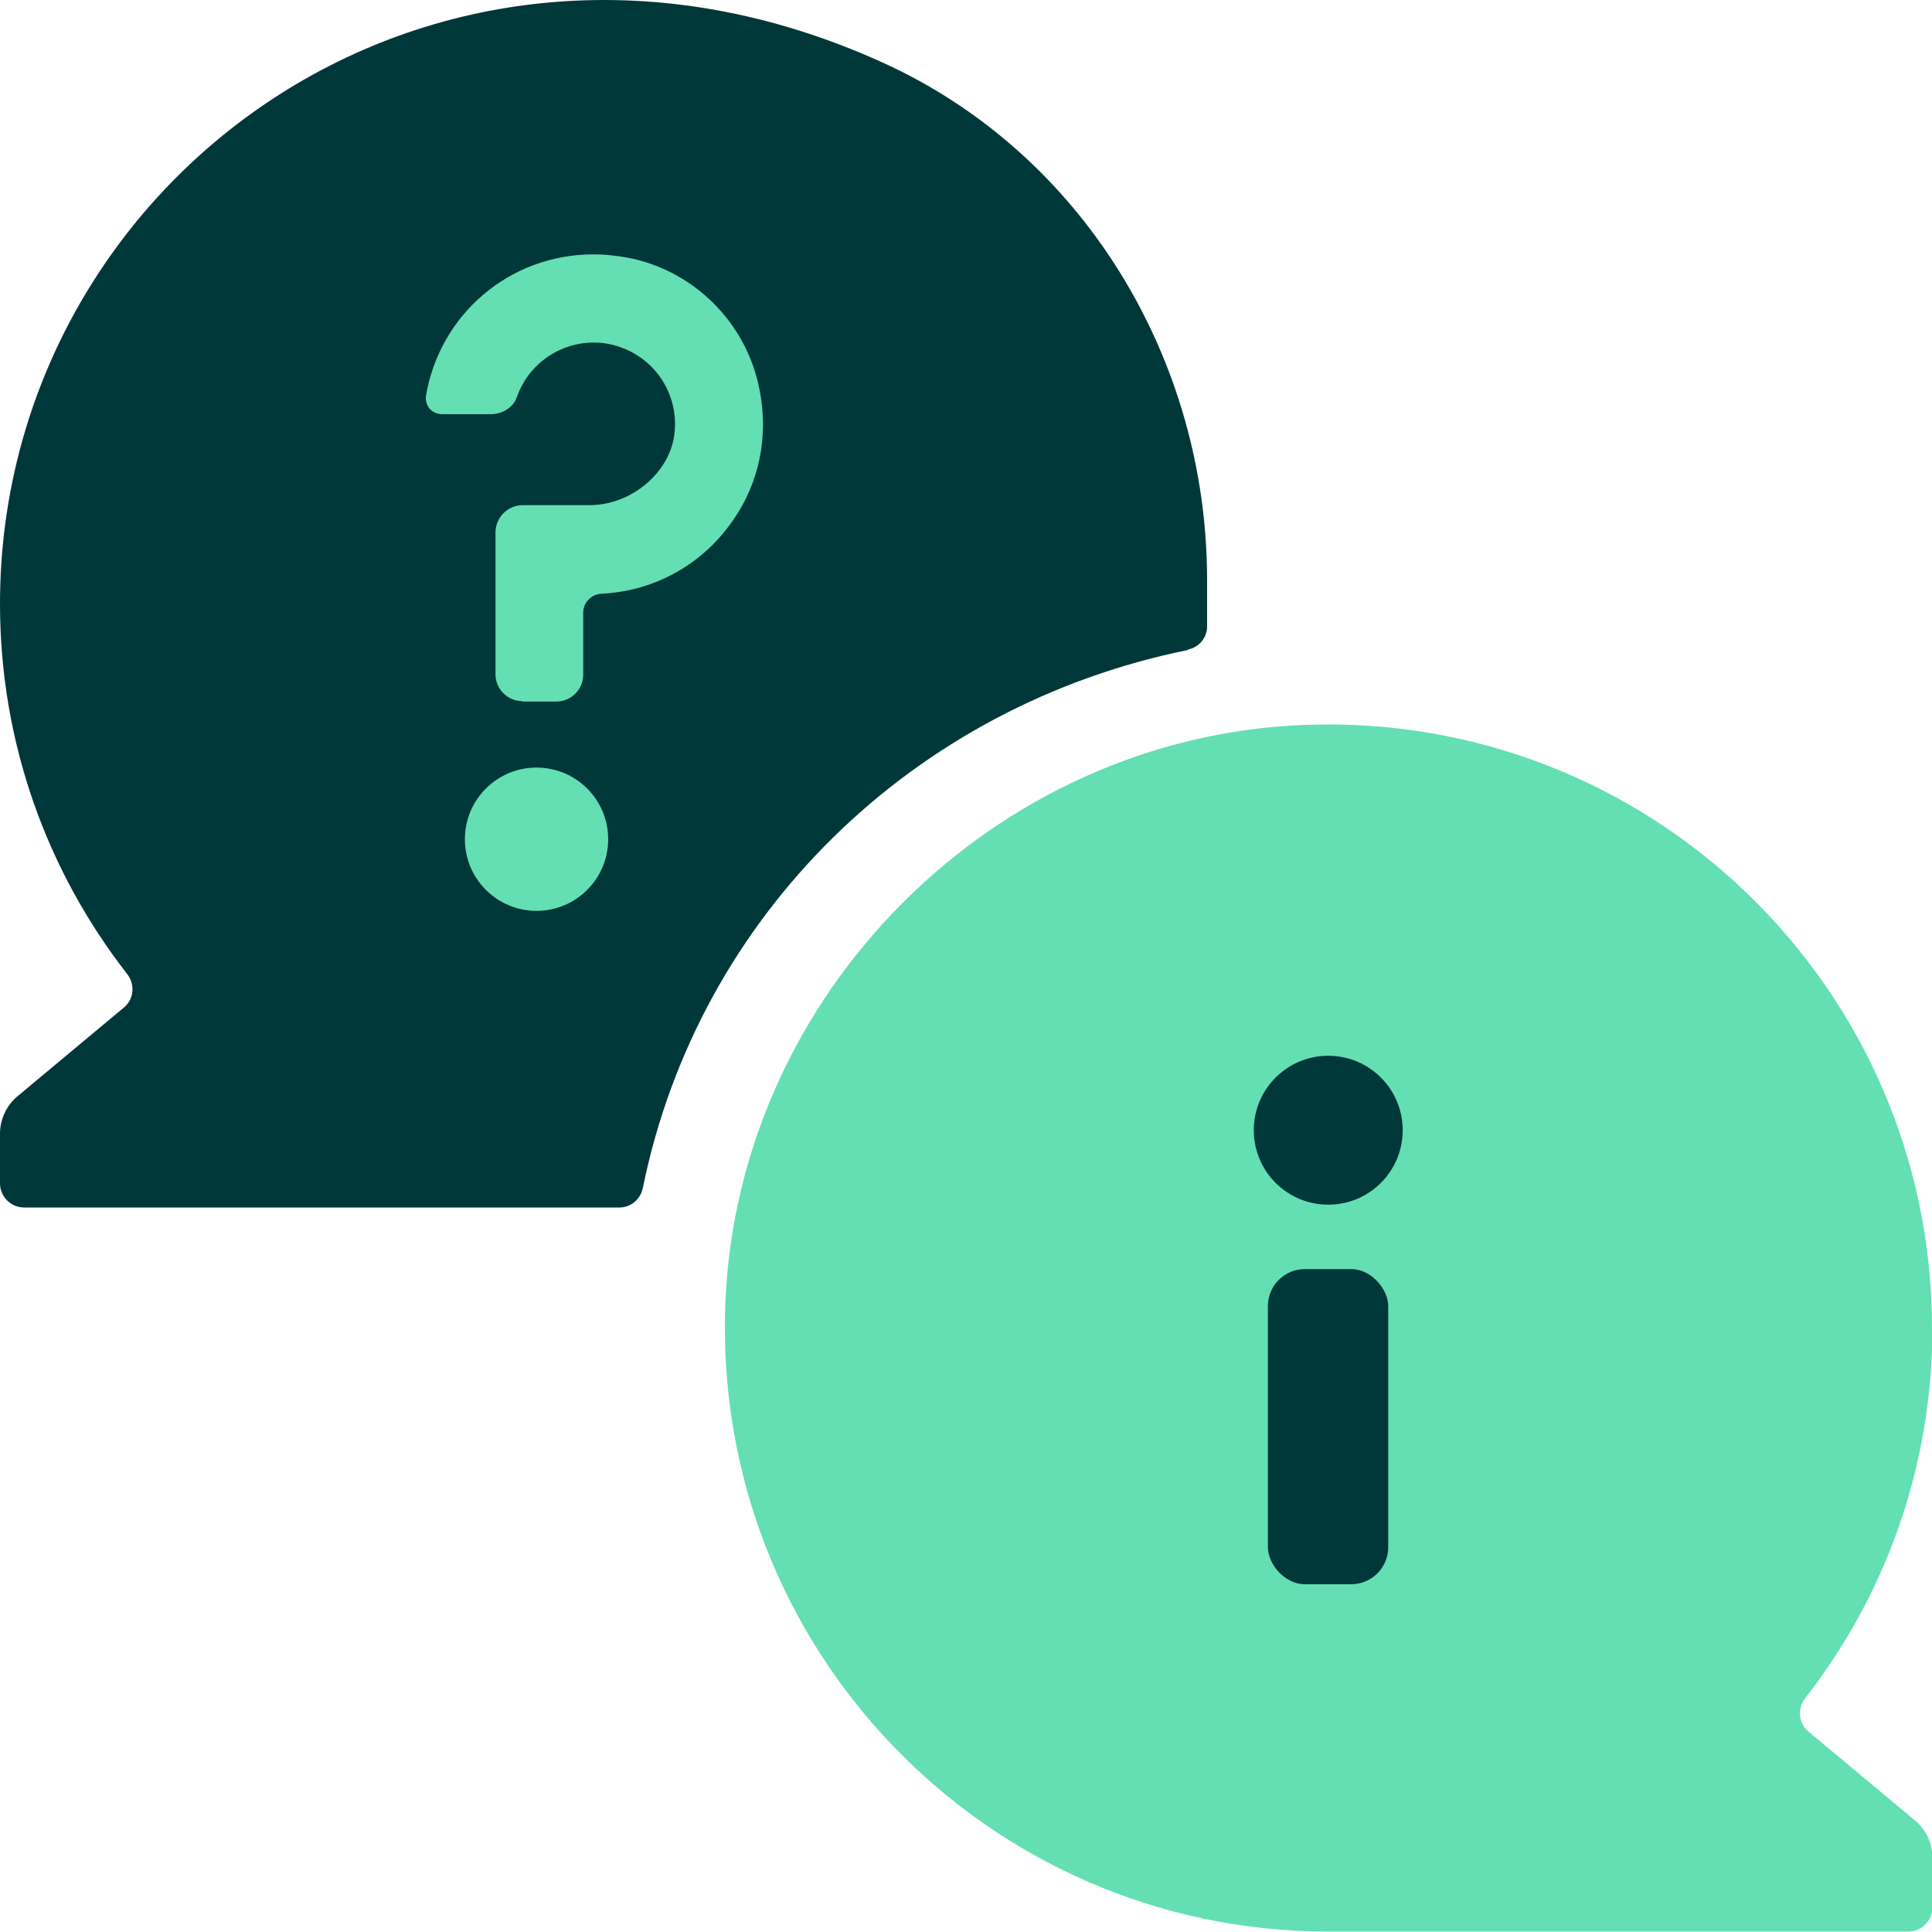
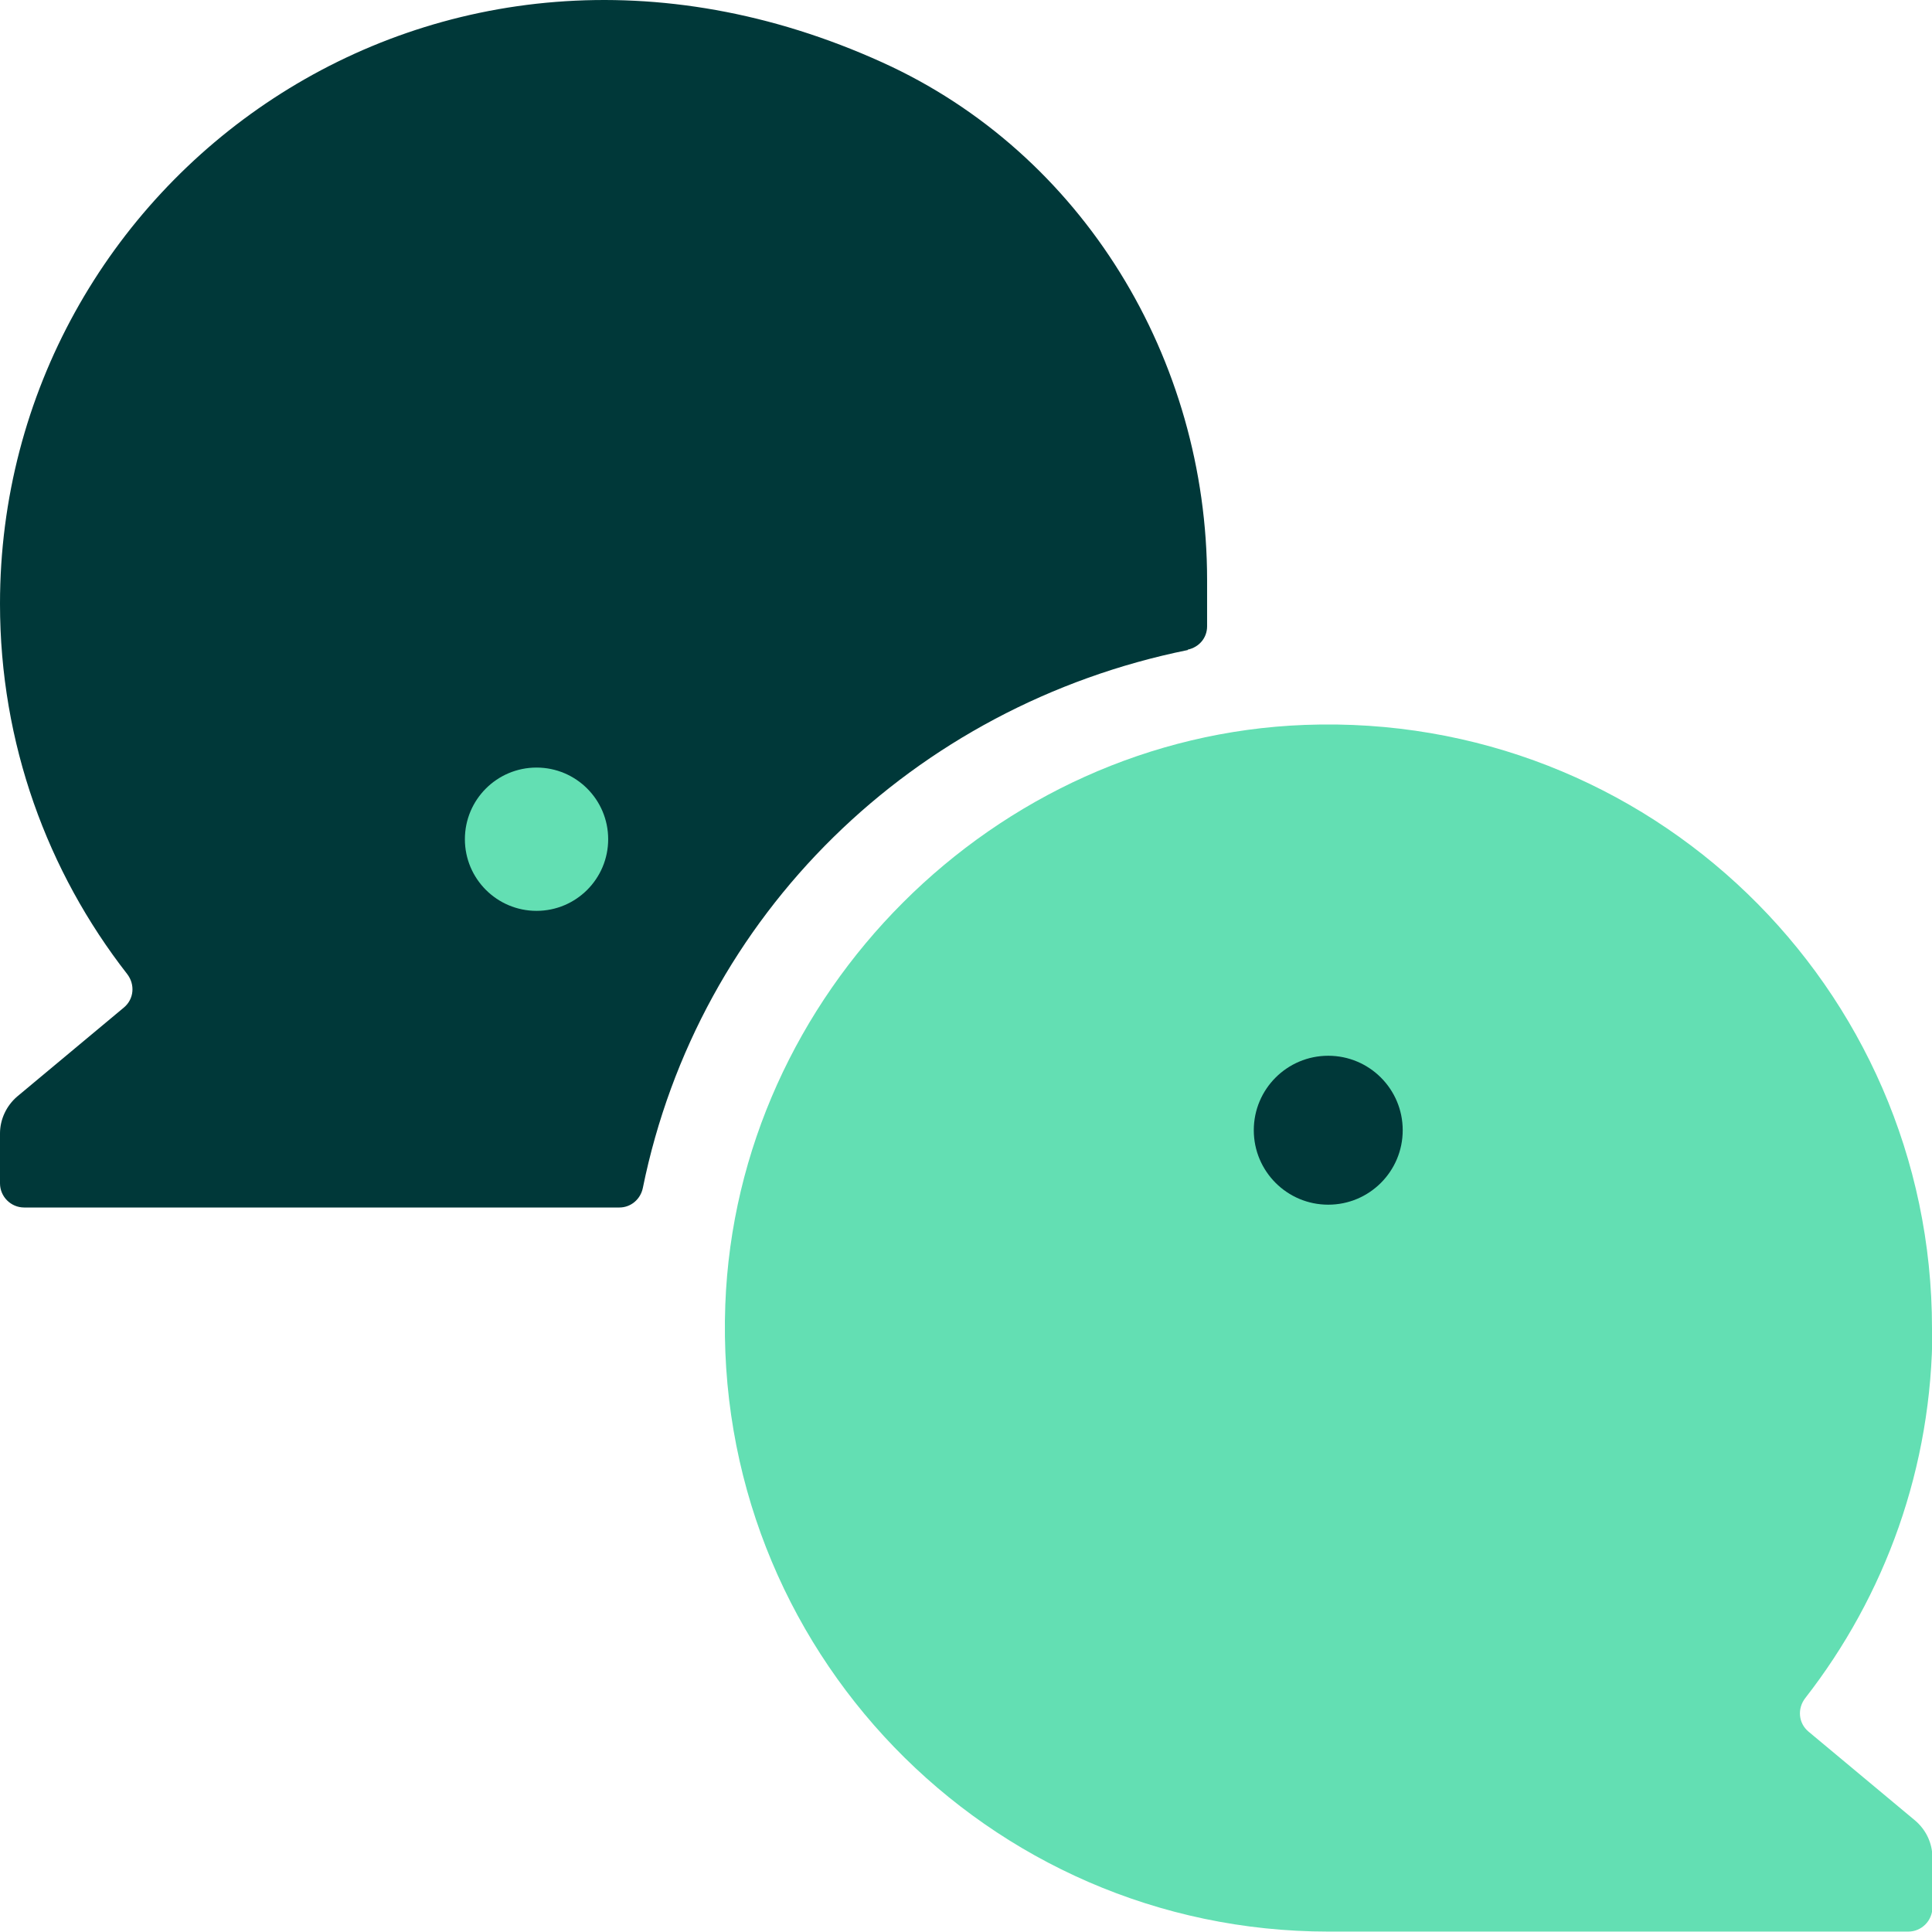
<svg xmlns="http://www.w3.org/2000/svg" id="Layer_1" viewBox="0 0 48 48">
  <defs>
    <style>.cls-1{fill:#003839;}.cls-2{fill:#63dfb3;}</style>
  </defs>
  <path class="cls-2" d="M48,33c0-8.48-7.03-15.31-15.58-14.99-7.72,.29-14.11,6.68-14.4,14.4-.32,8.55,6.51,15.58,14.99,15.58h14.4c.33,0,.6-.27,.6-.6v-1.24c0-.36-.16-.69-.43-.92l-2.65-2.21c-.25-.21-.28-.57-.08-.83,1.98-2.54,3.16-5.73,3.16-9.2Z" />
  <path class="cls-1" d="M29.51,16.14c.28-.06,.48-.29,.48-.58v-1.15c0-5.48-3.08-10.6-8.07-12.86C10.81-3.49,0,4.49,0,15,0,18.47,1.18,21.66,3.16,24.2c.2,.26,.17,.62-.08,.83L.43,27.24C.16,27.47,0,27.81,0,28.16v1.24C0,29.73,.27,30,.6,30H15.39c.28,0,.52-.2,.58-.48,1.38-6.8,6.73-11.99,13.54-13.37Z" />
  <g>
-     <rect class="cls-1" x="31.5" y="31.53" width="2.99" height="7.83" rx=".92" ry=".92" />
    <circle class="cls-1" cx="33" cy="28.08" r="1.85" />
  </g>
  <g>
    <circle class="cls-2" cx="13.33" cy="20.85" r="1.78" />
-     <path class="cls-2" d="M12.98,17.42c-.37,0-.67-.3-.67-.67v-3.52c0-.37,.3-.68,.68-.68h1.66c1.05,0,2.02-.83,2.11-1.81,.06-.57-.13-1.14-.51-1.56-.38-.42-.93-.67-1.5-.67-.86,0-1.63,.55-1.91,1.36-.09,.25-.35,.42-.65,.42h-1.21c-.12,0-.23-.05-.31-.14-.07-.09-.1-.2-.09-.3,.34-2.04,2.08-3.53,4.16-3.53,.33,0,.66,.04,.99,.11,1.54,.35,2.76,1.57,3.11,3.11,.29,1.27,.03,2.53-.74,3.54-.75,1-1.9,1.61-3.15,1.67-.26,.01-.46,.22-.46,.47v1.54c0,.37-.3,.67-.67,.67h-.86Z" />
  </g>
</svg>